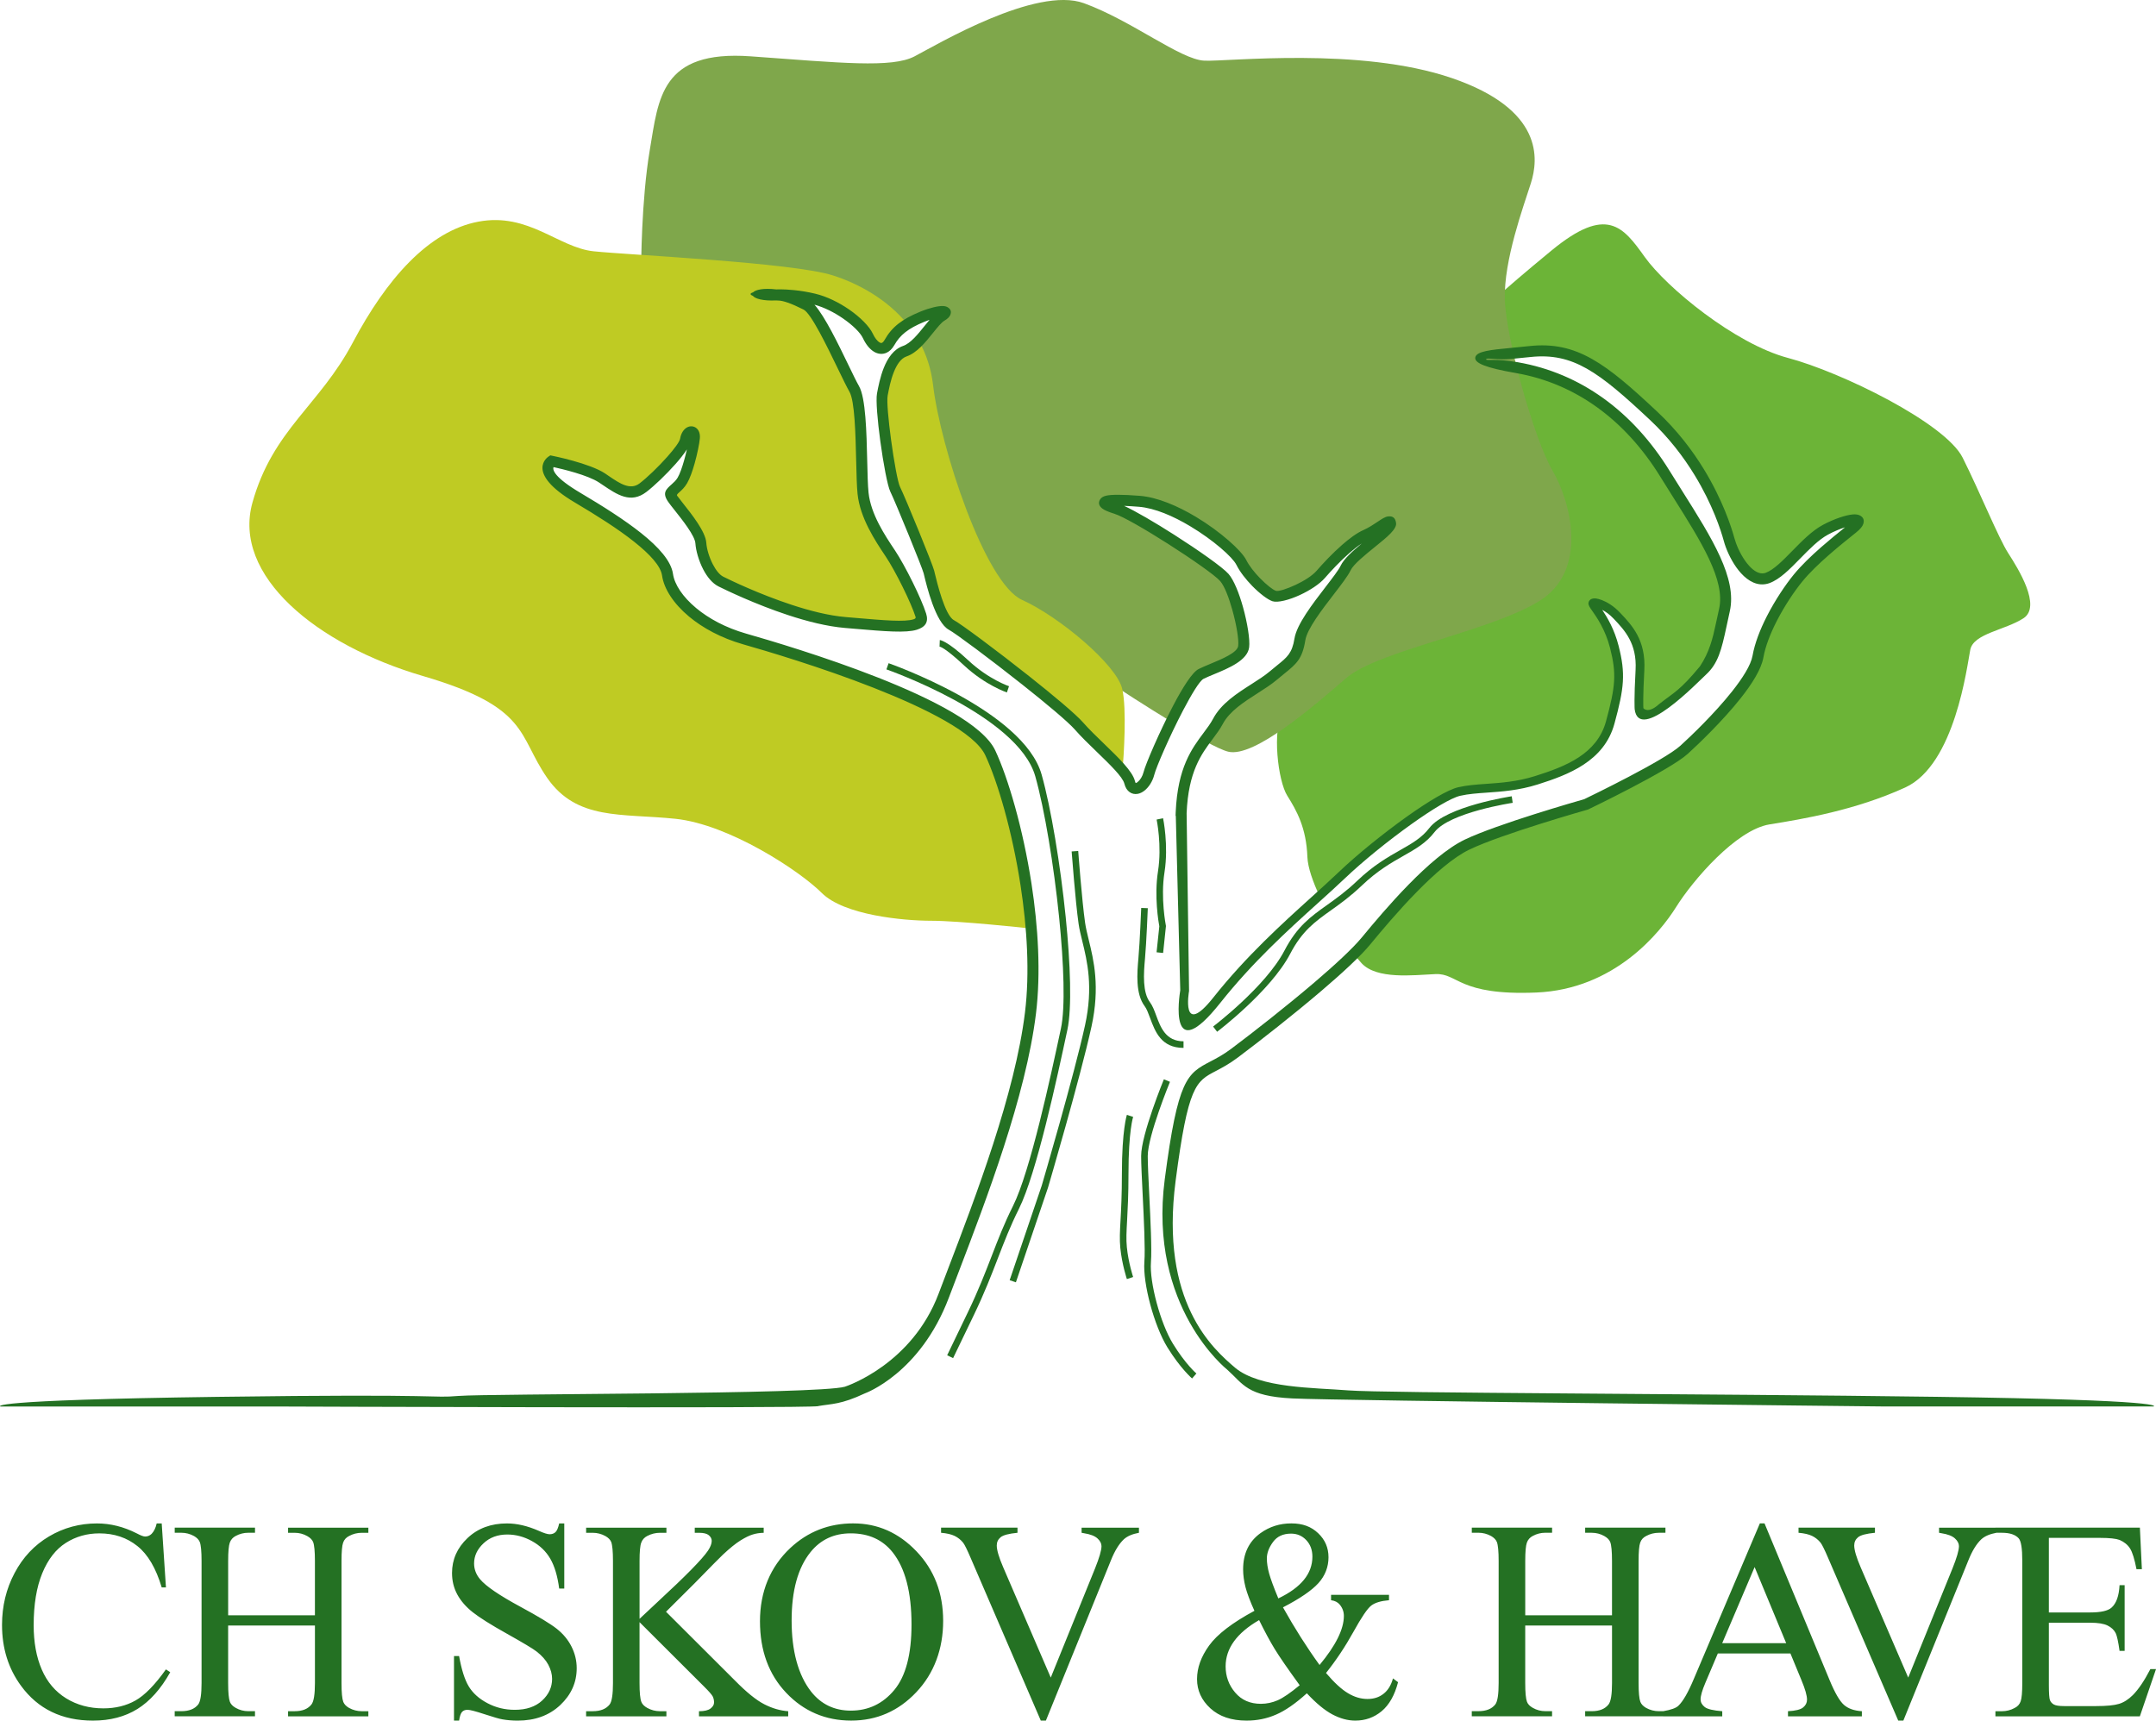
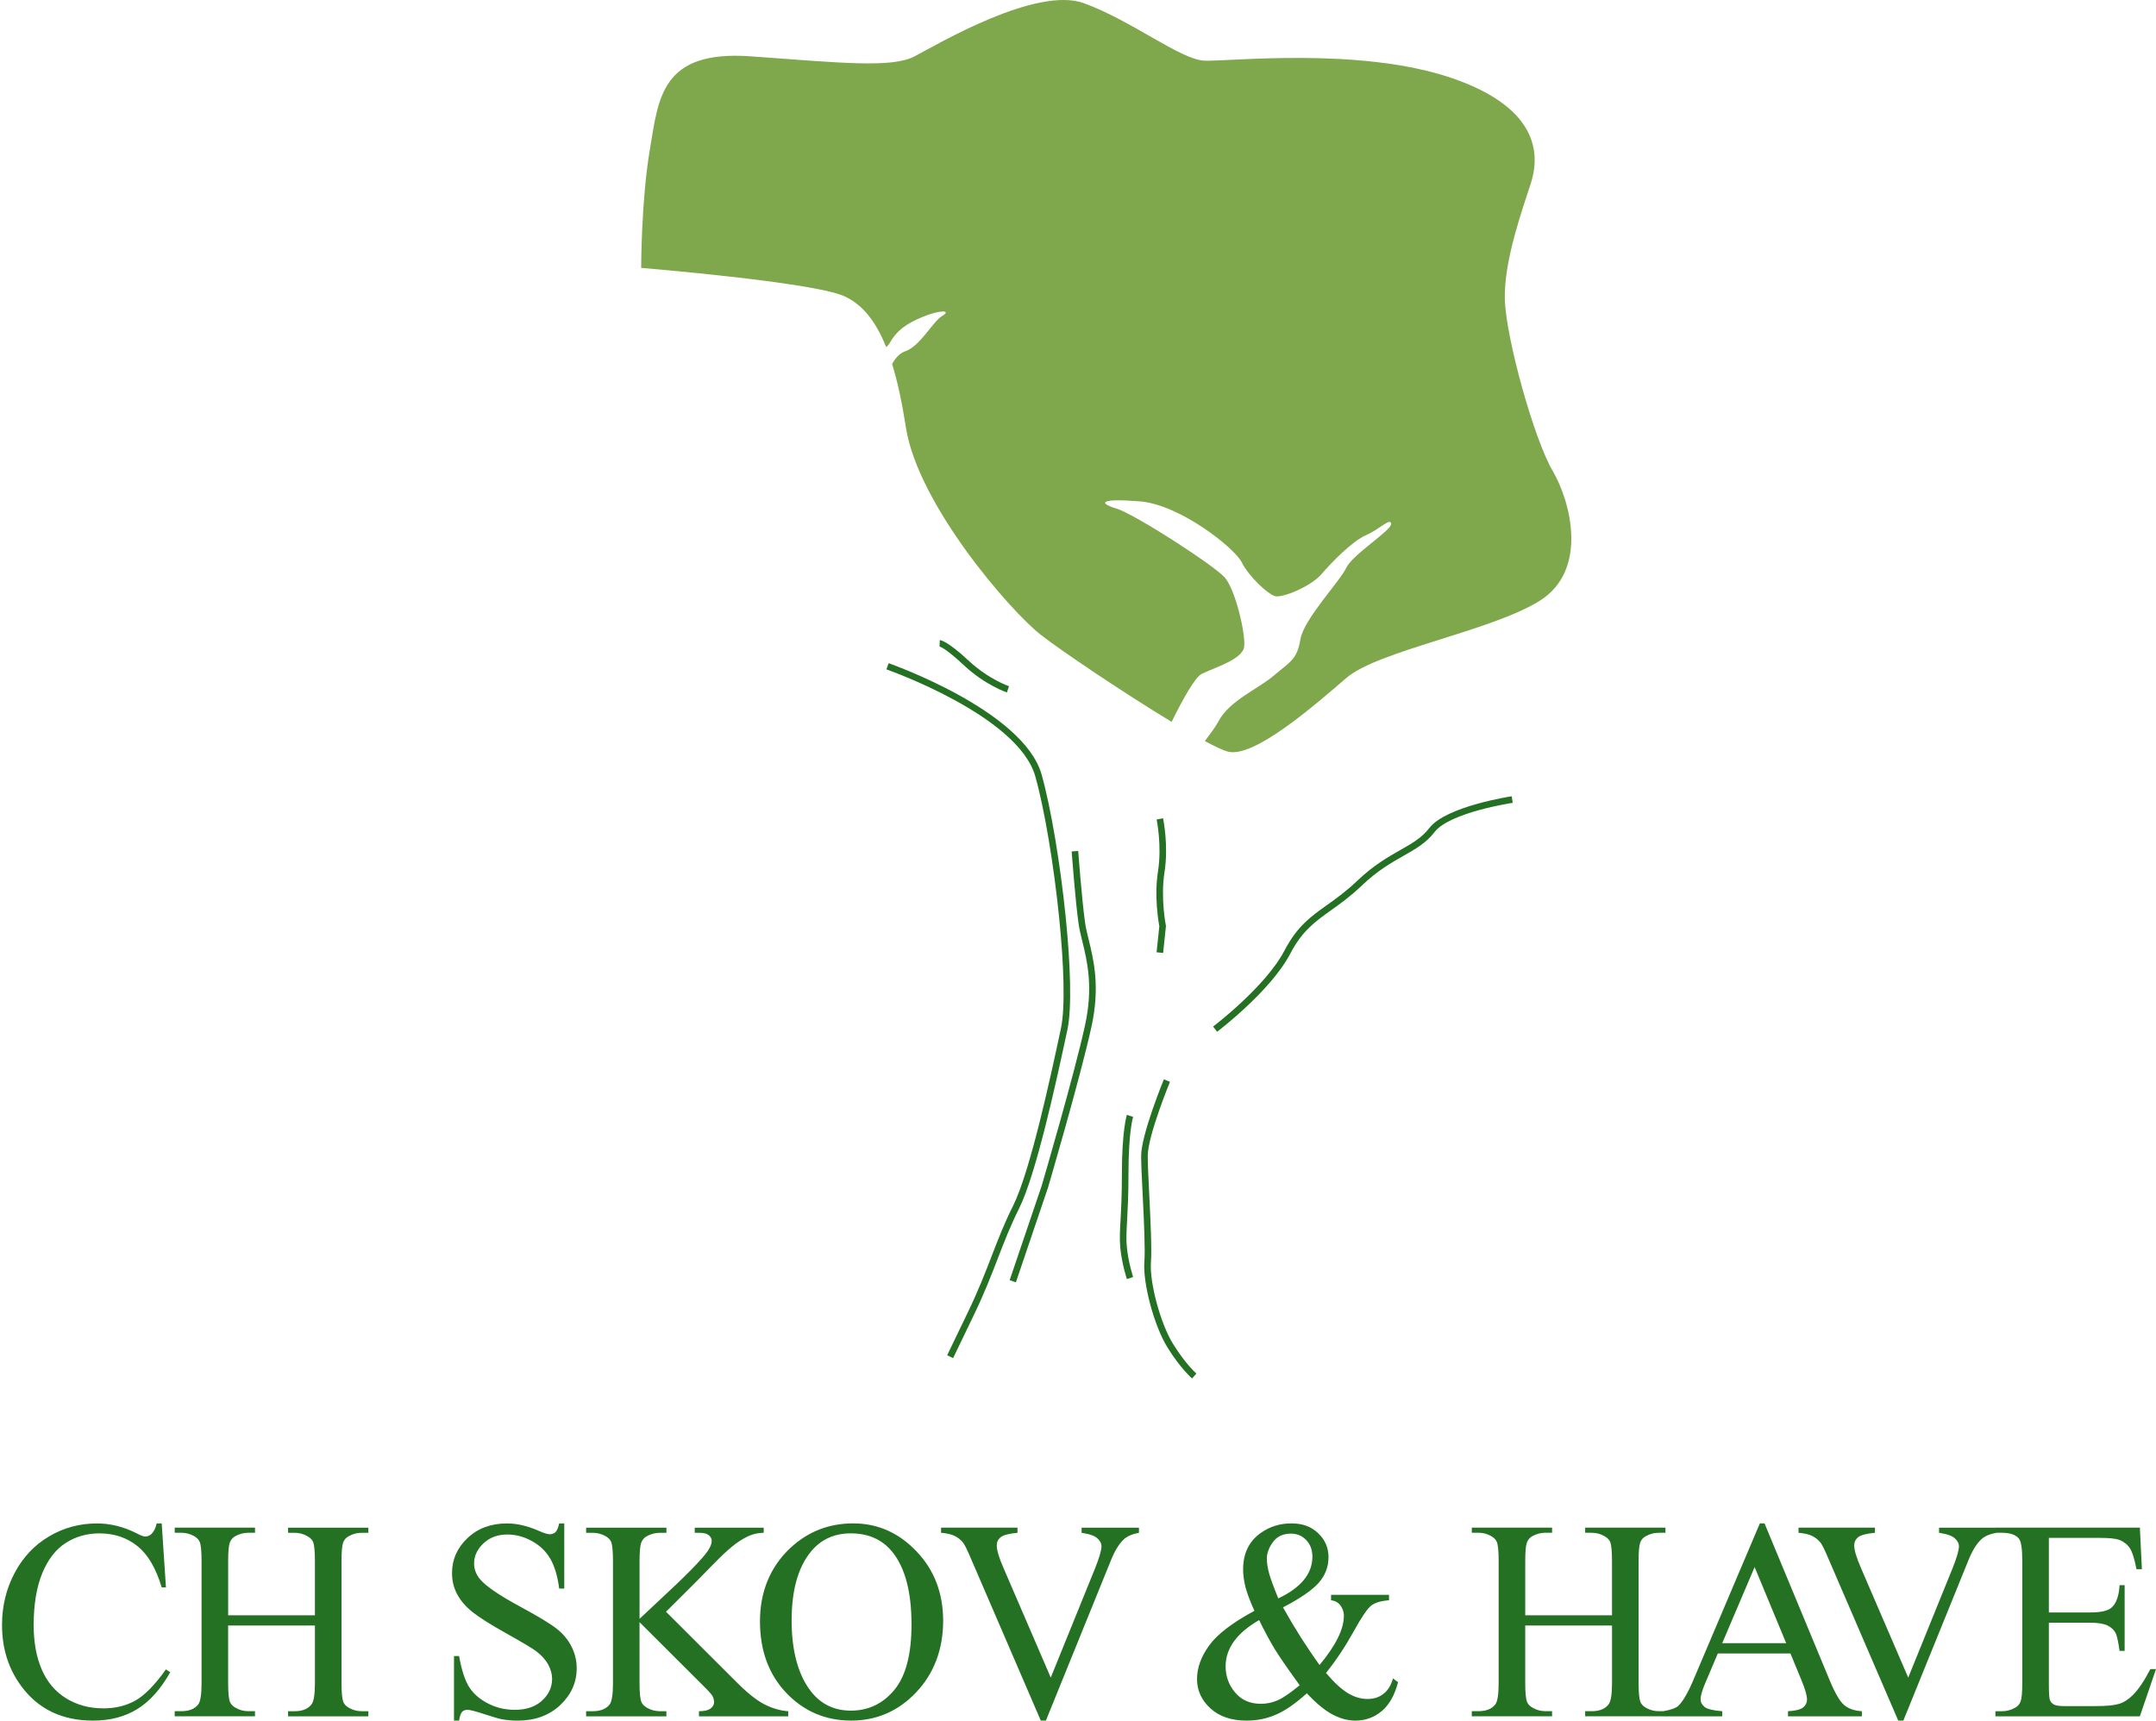
<svg xmlns="http://www.w3.org/2000/svg" id="Layer_2" viewBox="0 0 1195 953.86">
  <defs>
    <style>.cls-1{fill:#6cb437;}.cls-1,.cls-2,.cls-3,.cls-4{fill-rule:evenodd;}.cls-2{fill:#bfcb23;}.cls-5,.cls-3{fill:#247123;}.cls-4{fill:#7fa74b;}</style>
  </defs>
  <g id="Layer_1-2">
    <g>
      <path class="cls-5" d="M1135.62,852.58v41.33h22.88c5.93,0,9.87-.89,11.86-2.68,2.66-2.37,4.13-6.52,4.44-12.46h2.82v36.44h-2.82c-.71-5.1-1.44-8.39-2.14-9.83-.91-1.79-2.43-3.21-4.52-4.23-2.09-1.03-5.3-1.55-9.64-1.55h-22.88v34.5c0,4.63,.21,7.44,.6,8.44,.42,1,1.12,1.81,2.14,2.39,1.02,.6,2.98,.89,5.82,.89h17.58c5.85,0,10.11-.42,12.77-1.24,2.64-.81,5.2-2.45,7.63-4.86,3.16-3.18,6.4-7.99,9.72-14.41h3.13l-8.96,26.19h-80.05v-2.84h3.68c2.45,0,4.78-.6,6.97-1.79,1.65-.81,2.77-2.05,3.34-3.71,.6-1.66,.89-5.02,.89-10.12v-67.99c0-6.63-.65-10.7-1.98-12.23-1.85-2.05-4.91-3.08-9.22-3.08h-3.68v-2.84h80.07l1.1,23.03h-2.98c-1.07-5.55-2.25-9.36-3.55-11.44-1.31-2.08-3.24-3.65-5.77-4.76-2.04-.76-5.64-1.16-10.79-1.16h-28.47Zm-29.08-5.68v2.84c-3.66,.68-6.45,1.87-8.33,3.58-2.69,2.52-5.09,6.42-7.18,11.65l-36.07,88.9h-2.82l-38.83-90.08c-1.98-4.65-3.4-7.49-4.2-8.52-1.28-1.6-2.85-2.87-4.73-3.79-1.85-.89-4.36-1.47-7.52-1.74v-2.84h42.36v2.84c-4.81,.47-7.91,1.29-9.35,2.47-1.41,1.18-2.14,2.68-2.14,4.55,0,2.55,1.18,6.57,3.53,12.02l26.4,61.24,24.52-60.47c2.4-5.97,3.6-10.1,3.6-12.41,0-1.47-.76-2.92-2.22-4.26-1.49-1.37-4-2.34-7.5-2.89-.26-.05-.71-.13-1.31-.24v-2.84h31.78Zm-116.51,64.05l-17.5-42.2-17.97,42.2h35.47Zm2.35,5.68h-40.24l-6.95,16.38c-1.72,4.05-2.61,7.1-2.61,9.1,0,1.58,.76,3,2.27,4.21,1.49,1.18,4.75,1.97,9.74,2.34v2.84h-32.75v-2.84c4.34-.76,7.13-1.76,8.41-3,2.61-2.47,5.48-7.49,8.64-15.04l36.54-86.08h2.59l36.12,87c2.9,6.99,5.54,11.52,7.91,13.62,2.38,2.08,5.67,3.23,9.92,3.5v2.84h-40.95v-2.84c4.13-.21,6.92-.89,8.38-2.08,1.46-1.18,2.17-2.63,2.17-4.34,0-2.26-1.02-5.84-3.06-10.73l-6.14-14.88Zm-147.01-21.14h48.11v-30.13c0-5.31-.34-8.81-.99-10.49-.52-1.26-1.59-2.37-3.24-3.29-2.19-1.24-4.52-1.84-6.97-1.84h-3.68v-2.84h44.5v2.84h-3.68c-2.45,0-4.78,.58-6.97,1.76-1.65,.82-2.77,2.05-3.34,3.71-.6,1.66-.89,5.05-.89,10.15v67.68c0,5.28,.34,8.78,.99,10.46,.52,1.29,1.57,2.39,3.16,3.31,2.25,1.24,4.6,1.84,7.05,1.84h3.68v2.84h-44.5v-2.84h3.68c4.26,0,7.34-1.26,9.3-3.76,1.28-1.66,1.91-5.6,1.91-11.86v-31.87h-48.11v31.87c0,5.28,.34,8.78,.99,10.46,.5,1.29,1.57,2.39,3.21,3.31,2.19,1.24,4.49,1.84,6.95,1.84h3.73v2.84h-44.5v-2.84h3.68c4.31,0,7.42-1.26,9.38-3.76,1.23-1.66,1.83-5.6,1.83-11.86v-67.68c0-5.31-.34-8.81-.99-10.49-.52-1.26-1.57-2.37-3.16-3.29-2.25-1.24-4.6-1.84-7.05-1.84h-3.68v-2.84h44.5v2.84h-3.73c-2.46,0-4.75,.58-6.95,1.76-1.59,.82-2.69,2.05-3.29,3.71-.6,1.66-.91,5.05-.91,10.15v30.13Zm-125,38.76c-6.71-9.23-11.36-15.99-13.95-20.25-2.59-4.26-5.43-9.54-8.54-15.85-6.16,3.55-10.79,7.47-13.89,11.73-3.11,4.29-4.67,8.91-4.67,13.91,0,5.5,1.75,10.36,5.28,14.51,3.53,4.18,8.28,6.26,14.26,6.26,3.21,0,6.32-.66,9.3-1.95,3-1.31,7.08-4.1,12.22-8.36Zm-11.83-48.12c6.32-3.02,11.05-6.47,14.18-10.31,3.13-3.84,4.7-8.12,4.7-12.83,0-3.71-1.12-6.76-3.4-9.18-2.25-2.39-5.07-3.6-8.41-3.6-4.44,0-7.78,1.55-10.03,4.65-2.27,3.1-3.4,6.13-3.4,9.12,0,2.5,.42,5.31,1.28,8.41,.86,3.1,2.56,7.68,5.07,13.73Zm29.22-2h32.12v3c-4.44,.37-7.7,1.34-9.82,2.95-2.12,1.6-5.43,6.49-9.92,14.62-4.49,8.12-9.56,15.72-15.17,22.77,4.54,5.34,8.59,9.07,12.17,11.2,3.55,2.13,7.16,3.21,10.79,3.21s6.5-.97,8.93-2.89c2.45-1.92,4.2-4.76,5.22-8.52l2.82,2.1c-1.88,7.23-4.91,12.59-9.11,16.09-4.18,3.47-9.04,5.21-14.6,5.21-4.18,0-8.41-1.16-12.72-3.44-4.31-2.31-9.01-6.21-14.13-11.7-6.32,5.71-12.01,9.65-17.11,11.83-5.07,2.21-10.5,3.31-16.27,3.31-8.41,0-15.1-2.26-20.06-6.78-4.94-4.52-7.42-9.94-7.42-16.22s2.22-12.41,6.69-18.62c4.47-6.21,12.82-12.62,25.12-19.25-2.43-5.34-4.07-9.73-4.96-13.15-.86-3.42-1.31-6.68-1.31-9.81,0-8.78,3.21-15.49,9.64-20.11,5.01-3.6,10.71-5.39,17.08-5.39s11.05,1.81,14.86,5.42c3.84,3.63,5.75,8.07,5.75,13.36s-1.85,10.2-5.56,14.3c-3.71,4.1-10.26,8.6-19.67,13.46,6.48,11.6,13.24,22.24,20.27,31.95,8.98-10.78,13.48-19.85,13.48-27.19,0-2.34-.76-4.42-2.27-6.26-1.12-1.37-2.74-2.18-4.83-2.45v-3Zm-106.48-37.23v2.84c-3.66,.68-6.45,1.87-8.33,3.58-2.69,2.52-5.09,6.42-7.18,11.65l-36.07,88.9h-2.82l-38.83-90.08c-1.98-4.65-3.4-7.49-4.2-8.52-1.28-1.6-2.85-2.87-4.73-3.79-1.85-.89-4.36-1.47-7.52-1.74v-2.84h42.36v2.84c-4.81,.47-7.91,1.29-9.35,2.47-1.41,1.18-2.14,2.68-2.14,4.55,0,2.55,1.18,6.57,3.53,12.02l26.4,61.24,24.52-60.47c2.4-5.97,3.6-10.1,3.6-12.41,0-1.47-.76-2.92-2.22-4.26-1.49-1.37-4-2.34-7.5-2.89-.26-.05-.71-.13-1.31-.24v-2.84h31.78Zm-159.76,3.16c-9.25,0-16.69,3.47-22.28,10.41-6.97,8.65-10.47,21.3-10.47,37.97s3.6,30.21,10.84,39.41c5.56,6.99,12.88,10.49,21.99,10.49,9.74,0,17.76-3.84,24.11-11.49,6.35-7.68,9.51-19.75,9.51-36.26,0-17.91-3.5-31.26-10.47-40.04-5.59-6.99-13.32-10.49-23.22-10.49Zm1.46-5.52c13.45,0,25.12,5.15,34.97,15.46,9.87,10.31,14.81,23.16,14.81,38.6s-4.96,29.05-14.91,39.54c-9.92,10.49-21.96,15.72-36.09,15.72s-26.25-5.13-35.96-15.36c-9.72-10.23-14.57-23.45-14.57-39.7s5.61-30.13,16.82-40.62c9.74-9.1,21.39-13.65,34.94-13.65Zm-103.85,48.96l38.34,38.26c6.29,6.39,11.65,10.73,16.09,13.02,4.44,2.29,8.88,3.58,13.32,3.89v2.84h-49.46v-2.84c2.98,0,5.09-.5,6.4-1.5,1.31-1,1.96-2.13,1.96-3.37s-.26-2.34-.73-3.31c-.5-.97-2.09-2.81-4.78-5.47l-35.8-35.73v33.76c0,5.28,.34,8.78,1.02,10.46,.5,1.29,1.59,2.39,3.24,3.31,2.22,1.24,4.57,1.84,7.05,1.84h3.58v2.84h-44.5v-2.84h3.68c4.31,0,7.42-1.26,9.38-3.76,1.23-1.66,1.83-5.6,1.83-11.86v-67.68c0-5.28-.34-8.81-.99-10.54-.52-1.24-1.57-2.31-3.16-3.23-2.25-1.24-4.6-1.84-7.05-1.84h-3.68v-2.84h44.5v2.84h-3.58c-2.43,0-4.78,.58-7.05,1.76-1.59,.82-2.72,2.05-3.32,3.71-.63,1.63-.94,5.02-.94,10.15v32.08c1.02-1,4.52-4.26,10.47-9.81,15.15-13.99,24.31-23.32,27.47-28,1.38-2.08,2.06-3.87,2.06-5.42,0-1.18-.55-2.21-1.62-3.13-1.07-.89-2.87-1.34-5.43-1.34h-2.35v-2.84h38.21v2.84c-2.25,.05-4.28,.37-6.11,.95-1.85,.55-4.1,1.66-6.74,3.29-2.66,1.66-5.93,4.29-9.79,7.91-1.12,1.03-6.32,6.28-15.59,15.78l-15.9,15.83Zm-56.37-48.96v36.13h-2.82c-.91-6.94-2.56-12.46-4.94-16.56-2.38-4.1-5.77-7.36-10.19-9.78-4.39-2.42-8.93-3.63-13.63-3.63-5.33,0-9.72,1.63-13.19,4.89-3.47,3.26-5.22,6.99-5.22,11.15,0,3.18,1.1,6.1,3.29,8.73,3.19,3.84,10.71,8.99,22.62,15.41,9.72,5.26,16.35,9.28,19.9,12.07,3.55,2.81,6.29,6.1,8.2,9.91,1.91,3.81,2.87,7.78,2.87,11.96,0,7.91-3.06,14.72-9.14,20.46-6.11,5.73-13.97,8.6-23.56,8.6-3.03,0-5.85-.24-8.51-.71-1.59-.26-4.86-1.21-9.85-2.84-4.96-1.63-8.12-2.45-9.45-2.45s-2.3,.39-3.03,1.16c-.73,.79-1.28,2.39-1.65,4.84h-2.82v-35.81h2.82c1.33,7.49,3.11,13.12,5.35,16.83,2.25,3.73,5.69,6.84,10.32,9.28,4.62,2.47,9.69,3.71,15.2,3.71,6.37,0,11.44-1.71,15.12-5.1,3.71-3.42,5.56-7.44,5.56-12.07,0-2.58-.71-5.18-2.09-7.81-1.41-2.63-3.58-5.07-6.53-7.36-1.98-1.55-7.44-4.81-16.35-9.81-8.91-4.97-15.25-8.97-19.01-11.94-3.76-2.97-6.63-6.28-8.57-9.86-1.96-3.6-2.92-7.57-2.92-11.88,0-7.49,2.87-13.96,8.59-19.38,5.72-5.42,13.03-8.12,21.86-8.12,5.54,0,11.39,1.37,17.58,4.08,2.87,1.29,4.88,1.92,6.06,1.92,1.33,0,2.43-.39,3.26-1.18,.84-.82,1.51-2.39,2.04-4.81h2.82Zm-186.32,50.96h48.11v-30.13c0-5.31-.34-8.81-.99-10.49-.52-1.26-1.59-2.37-3.24-3.29-2.19-1.24-4.52-1.84-6.97-1.84h-3.68v-2.84h44.5v2.84h-3.68c-2.45,0-4.78,.58-6.97,1.76-1.65,.82-2.77,2.05-3.34,3.71-.6,1.66-.89,5.05-.89,10.15v67.68c0,5.28,.34,8.78,.99,10.46,.52,1.29,1.57,2.39,3.16,3.31,2.25,1.24,4.6,1.84,7.05,1.84h3.68v2.84h-44.5v-2.84h3.68c4.26,0,7.34-1.26,9.3-3.76,1.28-1.66,1.91-5.6,1.91-11.86v-31.87h-48.11v31.87c0,5.28,.34,8.78,.99,10.46,.5,1.29,1.57,2.39,3.21,3.31,2.19,1.24,4.49,1.84,6.95,1.84h3.73v2.84h-44.5v-2.84h3.68c4.31,0,7.42-1.26,9.38-3.76,1.23-1.66,1.83-5.6,1.83-11.86v-67.68c0-5.31-.34-8.81-.99-10.49-.52-1.26-1.57-2.37-3.16-3.29-2.25-1.24-4.6-1.84-7.05-1.84h-3.68v-2.84h44.5v2.84h-3.73c-2.46,0-4.75,.58-6.95,1.76-1.59,.82-2.69,2.05-3.29,3.71-.6,1.66-.91,5.05-.91,10.15v30.13Zm-36.81-50.96l2.35,35.5h-2.35c-3.16-10.62-7.65-18.3-13.5-22.95-5.85-4.68-12.85-7.02-21.05-7.02-6.84,0-13.06,1.76-18.59,5.28-5.54,3.52-9.9,9.12-13.08,16.85-3.16,7.7-4.75,17.3-4.75,28.76,0,9.47,1.49,17.67,4.49,24.61,3,6.94,7.52,12.25,13.53,15.96,6.03,3.71,12.9,5.55,20.61,5.55,6.71,0,12.64-1.45,17.76-4.34,5.15-2.89,10.79-8.65,16.92-17.27l2.38,1.58c-5.2,9.28-11.26,16.06-18.18,20.38-6.92,4.29-15.15,6.44-24.65,6.44-17.16,0-30.45-6.42-39.85-19.27-7.03-9.57-10.55-20.82-10.55-33.76,0-10.44,2.32-20.04,6.95-28.76,4.62-8.76,10.99-15.51,19.09-20.32,8.12-4.81,16.98-7.2,26.59-7.2,7.47,0,14.83,1.84,22.12,5.55,2.12,1.13,3.66,1.71,4.57,1.71,1.36,0,2.56-.5,3.58-1.47,1.33-1.39,2.27-3.31,2.82-5.78h2.82Z" />
-       <path class="cls-1" d="M823.25,170.76s6.01-6.62,36.68-31.87c30.67-25.26,39.69-13.23,51.72,3.61,12.03,16.84,49.91,48.11,79.38,55.93,29.47,7.82,87.2,36.08,96.82,55.33,9.62,19.24,19.85,44.5,25.26,52.92,5.41,8.42,18.64,29.47,8.42,36.08-10.22,6.62-27.66,8.42-29.47,17.44-1.8,9.02-8.42,63.75-36.08,76.38-27.66,12.63-56.53,17.44-75.17,20.45-18.64,3.01-42.7,31.27-51.72,45.7-9.02,14.43-34.28,45.7-77.58,47.51-43.3,1.8-43.3-10.82-55.93-10.22-12.63,.6-32.47,3.01-40.89-6.01-1.34-1.43-3-3.49-4.84-6,2.39-2.41,4.44-4.62,6.05-6.57,3.12-3.79,7.03-8.48,11.44-13.53,4.39-5.03,9.26-10.4,14.34-15.59,5.14-5.25,10.47-10.3,15.71-14.59,5.18-4.25,10.28-7.77,15.01-10.02,9-4.29,24.58-9.6,38.34-13.96,13.82-4.39,25.77-7.8,27.51-8.3l.14-.04,.16-.08c2.36-1.14,20.49-9.91,35.38-18.2,8.01-4.45,15.09-8.78,18.36-11.75,3.55-3.23,9.57-8.93,15.93-15.61,4.37-4.59,8.89-9.63,12.86-14.64,3.17-4,5.99-7.95,8.08-11.59,1.9-3.32,3.22-6.41,3.7-9.1,.57-3.22,1.52-6.59,2.75-9.98,1.36-3.77,3.08-7.6,4.99-11.33,2.16-4.23,4.55-8.31,6.95-12.03,2.7-4.17,5.41-7.9,7.82-10.84,2-2.45,4.35-4.97,6.89-7.48,2.6-2.57,5.33-5.08,8.05-7.46,2.16-1.9,4.46-3.83,6.74-5.72,2.33-1.93,4.46-3.65,6.4-5.2l7.59-6.09-9.28,2.93c-1.5,.47-3.14,1.08-4.85,1.81-1.6,.69-3.26,1.48-4.89,2.36-2.74,1.47-5.45,3.59-8.12,5.99-2.58,2.33-5.17,4.97-7.7,7.55h0s0,.01,0,.01c-5.64,5.76-11.04,11.28-16.37,13.22-.09,.03-.22,.08-.38,.13-.21,.07-.36,.11-.44,.13-2.22,.61-4.36,.41-6.37-.38-2.37-.93-4.6-2.66-6.61-4.87-1.67-1.83-3.18-3.99-4.51-6.26-1.49-2.56-2.72-5.25-3.64-7.77-.21-.57-.39-1.1-.54-1.58-.17-.53-.32-1.05-.47-1.58-.99-3.62-3.07-10.29-6.74-18.56-2.44-5.51-5.6-11.75-9.61-18.34-3.29-5.39-7.15-10.98-11.64-16.54-3.96-4.9-8.44-9.79-13.5-14.54-7.09-6.64-13.33-12.34-19.06-17.08-5.78-4.78-11.1-8.63-16.3-11.57-5.11-2.88-10.11-4.86-15.37-5.96-5.26-1.1-10.76-1.32-16.84-.67-1.82,.19-3.56,.37-5.23,.54-2.02,.2-3.67,.36-5.24,.51-4.2,.4-7.75,.14-10.18-.04-3.27-.24-5.18-.38-5.56,1.79-.25,1.43,.37,2.14,1.88,2.41,.51,.09,1.26,.08,2.35,.08,2.59-.02,7.39-.05,14.83,1.24,8.56,1.49,16.66,3.89,24.29,7.09,7.9,3.32,15.3,7.5,22.17,12.43,7.12,5.1,13.67,10.98,19.64,17.5,6.18,6.76,11.76,14.23,16.72,22.26,1.23,1.99,2.41,3.88,3.57,5.73,1.22,1.95,2.46,3.92,3.69,5.87,8.11,12.87,15.65,24.84,20.63,35.82,4.87,10.74,7.28,20.5,5.3,29.18-.36,1.6-.66,2.96-.93,4.18-.22,1.01-.56,2.64-.9,4.24-1.38,6.48-2.54,11.56-4.15,15.69-1.55,4-3.55,7.17-6.63,10h0c-.42,.39-1.13,1.09-2.05,1.98-6.14,5.97-21.99,21.4-30.39,22.43-2.16,.27-3.7-.83-4.11-4.12v-.05c0-.08-.36-5.46,.52-21.42,.86-15.4-6.4-23.09-12.32-29.35l-.04-.04h0s-.37-.39-.37-.39c-1.05-1.11-2.13-2.08-3.19-2.89-1.22-.94-2.41-1.69-3.52-2.27l-6.41-3.38,4.04,6.01c1.37,2.04,3.02,4.69,4.6,7.92,1.57,3.22,3.09,7.05,4.22,11.49,.95,3.76,1.62,7.04,2,10.17,.38,3.11,.47,6.06,.29,9.16-.19,3.09-.66,6.31-1.41,9.98-.77,3.73-1.82,7.91-3.17,12.84-1.35,4.97-3.55,9.14-6.35,12.7-2.82,3.57-6.24,6.52-10.03,9.01-3.75,2.46-7.85,4.48-12.07,6.21-4.2,1.73-8.6,3.19-12.89,4.55-5.1,1.61-9.93,2.58-14.51,3.21-4.6,.64-9,.95-13.16,1.24-2.71,.19-5.31,.37-7.84,.64-2.54,.27-4.97,.62-7.27,1.16-2.65,.61-6.47,2.42-11.02,5.06-4.84,2.81-10.57,6.59-16.59,10.88-6.53,4.65-13.39,9.9-19.84,15.15-6.38,5.19-12.36,10.39-17.24,15.04-3.76,3.58-7.87,7.33-12.23,11.27-3.97-8.4-6.84-16.51-7.06-22.35-.6-16.24-5.95-25.69-11.15-33.98-5.2-8.29-8.49-36.53-2.47-46.76,6.01-10.22,112.24-223.56,112.24-223.56" />
      <path class="cls-4" d="M355.38,148.5s0-37.29,4.81-65.55c4.81-28.26,6.01-55.33,55.93-51.72,49.91,3.61,78.18,6.62,90.81,0,12.63-6.62,67.35-39.09,93.82-29.47,26.46,9.62,53.52,31.27,66.75,31.87,13.23,.6,86-7.82,137.11,9.62,51.12,17.44,48.11,45.1,43.9,58.33-4.21,13.23-15.03,42.7-14.43,64.35,.6,21.65,16.24,77.58,26.46,95.02,10.22,17.44,19.85,55.33-7.22,72.17-27.06,16.84-89.61,27.66-107.05,42.7-17.44,15.03-51.12,44.5-65.55,40.89-2.62-.65-7.15-2.77-12.92-5.88,2.84-3.9,5.58-7.22,7.56-10.95,6.14-11.57,21.81-17.8,30.71-25.37,8.9-7.57,12.91-8.9,14.69-20.03,1.78-11.13,21.81-32.04,25.37-39.61,3.56-7.57,25.37-20.92,24.92-24.48-.44-3.56-5.79,2.67-13.8,6.23-8.01,3.56-19.14,15.13-24.92,21.81-5.79,6.68-21.81,13.35-25.81,12.02-4.01-1.34-14.24-10.68-18.25-18.69-4.01-8.01-34.27-32.04-56.52-33.82-22.25-1.78-23.14,.89-12.91,4.01s54.3,31.6,60.08,38.27c5.79,6.68,11.57,31.15,10.68,38.28-.89,7.12-16.47,11.57-23.59,15.13-3.59,1.8-10.46,14-16.62,26.57-26.87-16.28-61.72-39.79-72.71-48.43-16.84-13.23-67.96-72.17-74.57-114.86-2.13-13.76-4.64-25.4-7.64-35.11,1.79-3.3,4.15-5.99,7.32-7.08,8.38-2.89,15.13-16.47,20.47-19.58,5.34-3.12-.89-3.56-10.68,.45-9.79,4.01-14.69,8.01-18.25,14.24-.67,1.17-1.4,2.01-2.17,2.56-5.9-14.77-13.46-23.82-23.33-28.24-17.44-7.82-112.46-15.64-112.46-15.64" />
-       <path class="cls-2" d="M509.45,189.25c3.88,6.97,6.62,14.95,7.7,24.06,4.11,34.96,28.79,110.01,49.35,119.26,20.56,9.25,52.43,35.98,55.52,49.35,2.6,11.25,.82,37.09,.19,44.97-6.04-7.2-16.98-16.48-23.84-24.32-9.35-10.68-64.09-52.52-70.76-56.08-6.68-3.56-11.57-25.81-12.46-29.37-.89-3.56-16.02-40.5-18.69-45.84-2.67-5.34-8.46-45.4-7.12-52.52,1.34-7.12,4.08-21.14,12.46-24.03,2.72-.94,5.27-3,7.66-5.47m60.13,325.3s-38.04-4.11-53.46-4.11-48.32-3.08-60.66-15.42c-12.34-12.34-51.41-38.04-81.22-41.12-29.82-3.08-54.49,1.03-70.94-22.62-16.45-23.65-9.67-39.18-68.8-56.49-59.13-17.31-105.87-55.74-94.59-96.15,11.29-40.4,37.1-53.78,55.61-88.73,18.51-34.96,41.98-61.92,69.74-67.06,27.76-5.14,44.21,14.39,63.74,16.45,19.53,2.06,110.01,6.17,132.63,13.37,13.86,4.41,30.04,13.07,41.44,27.16-4.49,2.8-7.39,5.93-9.73,10.01-3.56,6.23-8.9,3.12-12.02-3.56-3.12-6.68-16.91-17.36-29.82-20.47-12.91-3.12-23.59-2.23-20.03-2.23s8.46,1.78,15.58,5.34c7.12,3.56,21.81,38.28,26.7,46.73,4.9,8.46,3.56,44.95,4.9,57.86,1.34,12.91,9.79,25.37,15.13,33.38,5.34,8.01,14.24,25.81,16.91,34.27,2.67,8.46-15.13,6.23-41.84,4.01-26.7-2.23-62.75-19.58-68.98-22.7-6.23-3.12-10.68-14.69-11.13-21.36-.45-6.68-12.46-20.03-15.58-24.48-3.12-4.45,2.23-4.9,5.34-10.24,3.12-5.34,6.23-18.69,6.68-23.59s-4.01-4.45-4.9,.89c-.89,5.34-16.02,20.92-23.59,26.7-7.57,5.79-14.69,0-22.7-5.34-8.01-5.34-28.04-9.35-28.04-9.35,0,0-9.57,6.01,14.46,20.25,24.03,14.24,48.07,30.26,49.85,42.73,1.78,12.46,17.8,28.48,42.73,35.6,24.92,7.12,123.73,36.49,136.19,63.2,8.58,18.39,18.85,55.77,22.38,93.84l-1.99,3.24Z" />
      <path class="cls-5" d="M838.44,445.07c-.1,.02-34.88,5.24-43.33,16.22-4.63,6.02-10.37,9.28-17.19,13.15-6.67,3.79-14.41,8.18-23.05,16.43-6.44,6.15-12.12,10.2-17.27,13.87-8.7,6.21-15.84,11.3-22.43,23.92-10.87,20.84-40.48,43.27-40.56,43.33l-2.22-2.9c.08-.06,29.06-22.02,39.55-42.12,7-13.41,14.45-18.73,23.54-25.21,5.04-3.6,10.61-7.56,16.87-13.54,8.96-8.55,16.91-13.07,23.77-16.96,6.47-3.67,11.91-6.76,16.1-12.21,9.35-12.16,45.57-17.59,45.68-17.61l.54,3.62Z" />
      <path class="cls-5" d="M492.52,367.66c.21,.08,74.77,26.12,84.82,61.76,5.19,18.41,10.38,49.75,13.34,78.92,2.65,26.16,3.5,50.64,.93,62.59l-.18,.83c-5.43,25.35-16.89,78.82-26.68,98.41-4.81,9.63-8.13,18.22-11.65,27.35-3.6,9.33-7.41,19.22-13.26,31.37l-11.57,24.03-3.29-1.59,11.57-24.03c5.8-12.05,9.58-21.85,13.15-31.1,3.54-9.19,6.88-17.85,11.79-27.67,9.57-19.14,20.97-72.32,26.37-97.54l.18-.83c2.48-11.58,1.62-35.65-.99-61.48-2.93-28.96-8.08-60.05-13.22-78.29-9.53-33.79-82.31-59.22-82.52-59.3l1.22-3.45Z" />
      <path class="cls-5" d="M597.62,471.75c0,.08,2.04,27.4,3.81,39.8,.41,2.89,1.17,5.98,2,9.39,2.78,11.36,6.38,26.08,1.54,48.22-6.24,28.51-24.02,88.97-24.07,89.14l-.02,.07-17.8,52.52-3.46-1.17,17.8-52.51c.63-2.15,17.86-60.85,23.98-88.82,4.67-21.34,1.18-35.59-1.51-46.59-.86-3.52-1.65-6.72-2.07-9.73-1.79-12.53-3.83-39.97-3.84-40.05l3.65-.26Z" />
      <path class="cls-5" d="M628.06,619.18s-2.58,7.73-2.58,31.48c0,11.83-.44,19.87-.77,26.02-.34,6.16-.57,10.39-.13,14.75,.87,8.68,3.47,16.5,3.48,16.52l-3.47,1.14s-2.73-8.18-3.64-17.31c-.46-4.65-.23-8.97,.12-15.29,.33-6.03,.76-13.92,.76-25.83,0-24.31,2.76-32.58,2.76-32.61l3.47,1.13Z" />
      <path class="cls-5" d="M648.48,599.73c-.04,.09-12.32,29.92-12.32,41.14,0,4.51,.39,12.45,.82,21.2,.7,14.18,1.5,30.48,.95,37.68-.43,5.58,.88,14.04,3.17,22.54,2.29,8.52,5.56,17.02,9.03,22.66,6.98,11.34,12.97,16.48,12.99,16.49l-2.39,2.76s-6.45-5.53-13.72-17.33c-3.65-5.93-7.06-14.79-9.44-23.63-2.38-8.86-3.74-17.76-3.28-23.75,.54-7.03-.26-23.18-.95-37.24-.44-8.9-.84-16.98-.84-21.37,0-11.92,12.57-42.44,12.6-42.53l3.37,1.39Z" />
-       <path class="cls-3" d="M453.52,779.55c-7.49,1.31-302.88,.18-302.88,.18H.21s-10.68-3.56,120.17-5.34c130.85-1.78,117.21,.82,133.81-.51,16.6-1.33,198.88-.77,214.09-5.11,1.56-.52,37.24-12.63,51.94-51.53,2.01-5.32,3.54-9.33,5.15-13.53,15.54-40.65,37.2-97.33,42.74-142.42,2.7-21.97,1.16-47.04-2.46-70.51-4.63-30.03-12.63-57.29-19.51-72.04-5.83-12.49-33-26.06-61.78-37.39-29.23-11.51-60.07-20.61-72.49-24.16-12.21-3.49-22.39-9.07-29.94-15.36-8.65-7.21-13.93-15.46-14.97-22.75-.76-5.35-6.79-11.85-15.46-18.74-9.1-7.24-21.01-14.73-32.92-21.79-28.26-16.75-14.63-25.38-14.6-25.41l1.04-.69,1.23,.25c.06,.01,20.65,4.13,29.14,9.79,.81,.54,.56,.39,1.94,1.33,6.28,4.26,12,8.12,17.21,4.13,4.06-3.1,10.37-9.13,15.37-14.78,3.81-4.31,6.77-8.23,7.06-10,.52-3.11,2.07-5.21,3.71-6.15,.86-.5,1.78-.73,2.69-.68,1.04,.05,2,.44,2.8,1.16,1.21,1.1,1.96,2.97,1.73,5.56-.27,2.92-1.4,8.58-2.9,13.9-1.2,4.24-2.66,8.37-4.17,10.94-1.42,2.43-3.09,3.92-4.47,5.15-.85,.75-1.41,1.25-1.01,1.82,.59,.84,1.76,2.31,3.14,4.06,4.95,6.24,12.58,15.85,12.98,21.96,.22,3.3,1.55,7.98,3.67,12.03,1.62,3.11,3.62,5.73,5.78,6.81,3.92,1.96,19.84,9.65,37.82,15.56,10.05,3.31,20.68,6.03,30.06,6.81,2.1,.17,4.14,.35,6.13,.52,15.05,1.29,26.53,2.27,31.42,.72,.91-.29,1.32-.7,1.13-1.29-1.27-4.02-4.01-10.25-7.08-16.48-3.22-6.53-6.8-13.04-9.46-17.02h0s-.31-.46-.31-.46c-5.52-8.27-13.93-20.89-15.32-34.29-.43-4.19-.59-10.79-.76-18.11-.36-15.11-.79-33.44-3.74-38.53-1.42-2.46-3.57-6.91-6.12-12.17-6.31-13.05-15.11-31.27-19.31-33.37-3.43-1.71-6.32-3-8.77-3.85-2.22-.77-4-1.16-5.45-1.16-.4,0-.75-.02-1-.05-7.44,.33-11.67-1-12.86-2.53-1.74-.71-1.73-1.38,.13-1.97,1.38-1.44,5.75-2.46,12.93-1.6l.32-.02c.36-.02,.99-.04,1.88-.03,3.54,.02,11,.41,19.34,2.43,6.46,1.56,13.09,4.87,18.62,8.67,6.34,4.35,11.37,9.47,13.24,13.47,1.1,2.35,2.45,4.11,3.79,4.87,.31,.18,.58,.28,.8,.3,.16,.01,.32-.01,.48-.08,.47-.22,1-.78,1.55-1.76,1.97-3.45,4.32-6.29,7.55-8.84,3.1-2.44,7.01-4.58,12.2-6.7,5.36-2.19,9.87-3.15,12.28-3.12,1.13,.01,2.07,.24,2.78,.65,1.82,1.07,2.34,2.61,1.39,4.58h0c-.44,.93-1.46,1.92-3.11,2.89-1.68,.98-3.91,3.76-6.38,6.83-4.13,5.15-8.83,11-14.63,13-3.18,1.1-5.43,4.64-7.04,8.67-1.79,4.47-2.77,9.59-3.42,13.04-.58,3.08,.42,13.69,1.88,24.52,1.6,11.79,3.72,23.59,4.96,26.08,1.45,2.9,6.19,14.16,10.54,24.82,4.11,10.09,7.93,19.77,8.4,21.64,.14,.57,.02,.13,.25,1.08,1.28,5.32,5.69,23.69,10.68,26.35,3.94,2.1,23.72,16.82,41.63,31.01,13.42,10.64,25.87,21.04,30,25.75,3.23,3.69,7.48,7.79,11.66,11.83,7.96,7.69,15.69,15.16,17.05,20.58,.15,.61,.3,.99,.45,1.16,.29-.07,.66-.27,1.06-.59,1.38-1.09,2.67-3.1,3.27-5.47,1.1-4.41,8.88-22.52,16.47-36.99,5.23-9.98,10.56-18.43,14.06-20.18,1.83-.91,3.92-1.78,6.17-2.72,6.81-2.83,15.29-6.35,15.75-10.07,.44-3.48-.97-11.84-3.22-19.9-1.91-6.85-4.37-13.29-6.73-16.02-2.8-3.24-15.71-12.26-28.97-20.71-12.43-7.92-25.02-15.22-29.69-16.65-3.31-1.01-5.69-2.05-6.86-3.02-1.78-1.47-2.18-3.13-1.06-4.94,.63-1.01,1.78-1.73,3.51-2.1,2.8-.6,8.69-.67,18.44,.11,9.86,.79,21.09,5.64,31.08,11.62,13.75,8.23,25.4,18.84,27.92,23.88,1.68,3.36,4.63,7.05,7.7,10.19,3.54,3.62,7.04,6.39,8.79,6.98,1.39,.46,5.94-.99,10.85-3.27,4.64-2.16,9.28-5.05,11.71-7.85,3.44-3.97,8.73-9.64,14.19-14.41,4.01-3.51,8.14-6.56,11.8-8.18,2.99-1.33,5.7-3.15,7.84-4.58,2.32-1.56,4.09-2.74,5.74-2.95,2.57-.32,4.1,.73,4.48,3.71,.42,3.37-5.07,7.81-11.3,12.85-5.79,4.68-12.33,9.97-13.9,13.3h0c-1.46,3.08-5.06,7.76-9.17,13.11-6.74,8.75-14.94,19.4-15.94,25.68-1.67,10.46-5.02,13.16-11.79,18.63-1.18,.95-2.47,1.99-3.94,3.24-3.07,2.61-6.86,5.03-10.81,7.56-7.42,4.75-15.43,9.87-19.17,16.91-1.58,2.97-3.6,5.68-5.78,8.59-6.04,8.07-13.37,17.87-14.3,40.97l1.35,98.53-.03,.2c-.01,.07-4.59,26.19,13.49,3.42,18.23-22.96,37.98-40.81,54.65-55.88,5.32-4.81,10.32-9.33,15.01-13.8,9.92-9.45,24.32-21.13,37.42-30.47,11.92-8.49,22.89-15.09,28.7-16.43,4.83-1.11,9.99-1.48,15.58-1.87,8.07-.57,17.08-1.2,26.95-4.31,8.31-2.62,17.03-5.67,24.21-10.39,7-4.6,12.63-10.84,15.12-19.97,2.62-9.62,4.11-16.23,4.47-22.2,.36-5.87-.38-11.23-2.21-18.41-2.62-10.31-7.57-17.32-10.03-20.81-1.32-1.87-2.13-3.02-1.94-4.3,.07-.45,.24-.86,.52-1.23,.69-.91,1.96-1.34,3.57-1.15,.9,.1,2.06,.4,3.38,.91,2.82,1.09,6.52,3.27,9.93,6.88l.41,.43c6.32,6.69,14.07,14.89,13.14,31.6-.8,14.41-.58,20.02-.53,20.94,.03,.23,2.63,3.34,8.71-2.19,8.43-6.63,11.4-7.34,22.68-20.98,5.24-7.93,7.07-15.54,8.73-23.34,.54-2.53,1.1-5.2,1.85-8.47,3.59-15.81-9.81-37.08-25.38-61.79-2.32-3.68-4.68-7.43-7.28-11.63-9.45-15.3-21.23-28.51-35.22-38.53-13.01-9.32-27.94-15.87-44.7-18.79-16.8-2.92-23.09-5.55-22.55-8.65,.6-3.46,8.53-4.22,19.54-5.27,3.08-.29,6.44-.62,10.42-1.04,13.14-1.41,23.7,.94,34.75,7.17,10.76,6.06,21.81,15.75,36.2,29.25,11.07,10.38,19.51,21.55,25.86,31.96,10.3,16.88,15.13,31.8,16.82,38,.24,.87,.54,1.82,.91,2.83,1.57,4.32,4.14,9.15,7.29,12.61,2.7,2.97,5.76,4.83,8.71,4.02,.13-.03,.29-.09,.48-.16,4.42-1.61,9.49-6.79,14.79-12.2,5.33-5.44,10.87-11.1,16.85-14.32,6.23-3.35,12.81-5.5,16.58-5.82,1.49-.13,2.76,.02,3.72,.45,2.05,.93,2.87,2.51,2.13,4.82-.41,1.3-1.66,2.88-3.96,4.72-4.39,3.51-9.88,7.9-15.36,12.71-5.32,4.67-10.53,9.66-14.44,14.44-4.37,5.35-9.84,13.43-14.27,22.1-3.43,6.73-6.22,13.78-7.34,20.11-1.13,6.39-6.22,14.51-12.64,22.61-9.94,12.53-23.17,25.21-29.26,30.75-10.1,9.19-54.91,30.69-55.04,30.75l-.26,.13-.22,.06c-.13,.04-46.9,13.27-65.38,22.07-8.99,4.28-19.61,13.62-29.52,23.75-10.06,10.28-19.34,21.33-25.52,28.84-5.38,6.54-15.5,15.88-27.02,25.71-15.68,13.39-34.07,27.78-46.5,37.1-4.79,3.59-8.76,5.67-12.16,7.45-11.03,5.76-15.36,8.03-22.25,60.83-8.82,67.65,20.9,93.29,32.96,103.64,13.65,11.43,43.58,11.03,62.83,12.57,19.24,1.54,195.29,1.78,326.14,3.56,130.85,1.78,120.17,5.34,120.17,5.34h-150.43s-301.76-3.19-327.03-4.45c-25.26-1.26-27.03-7.91-36.07-15.97h0c-.12-.11-43.84-34.59-34.6-105.48,7.29-55.93,12.42-58.62,25.47-65.43,3.2-1.67,6.93-3.62,11.33-6.92,12.3-9.22,30.55-23.51,46.19-36.86,11.29-9.64,21.16-18.74,26.28-24.95,6.28-7.62,15.69-18.83,25.88-29.24,10.34-10.57,21.53-20.36,31.23-24.99,18.18-8.66,62.64-21.37,66.13-22.37,3.62-1.74,44.23-21.41,53.3-29.65,5.96-5.42,18.91-17.83,28.59-30.03,5.86-7.39,10.47-14.61,11.4-19.87,1.23-6.98,4.23-14.61,7.91-21.82,4.64-9.09,10.38-17.57,14.98-23.2,4.1-5.01,9.57-10.26,15.16-15.16,4.51-3.95,9.16-7.74,13.2-10.98-2.8,.88-6.13,2.27-9.42,4.04-5.18,2.79-10.39,8.11-15.39,13.22-5.79,5.92-11.33,11.58-17.06,13.66-.29,.1-.61,.2-.96,.3-5.58,1.52-10.66-1.23-14.81-5.78-3.71-4.07-6.7-9.66-8.51-14.63-.4-1.11-.76-2.22-1.05-3.31-1.61-5.92-6.23-20.17-16.15-36.43-6.1-10-14.2-20.73-24.84-30.69-14.09-13.21-24.85-22.66-35.01-28.39-9.88-5.57-19.34-7.67-31.12-6.41-3.39,.36-7.1,.72-10.49,1.04-8.32,.79-13.91-.89-14.11,.24-.16,.94,5.1-.55,17.57,1.62,17.73,3.08,33.5,10,47.23,19.83,14.64,10.49,26.96,24.3,36.84,40.29,2.28,3.69,4.79,7.68,7.25,11.58,16.3,25.86,30.32,48.12,26.17,66.37-.61,2.68-1.23,5.62-1.82,8.4-2.78,13.11-4.73,20.59-11.32,26.65h0c-4.68,4.33-37.26,38.25-39.6,19.17v-.15s-.38-5.46,.52-21.63c.81-14.62-6.15-21.99-11.83-28l-.41-.43c-2.1-2.23-4.31-3.79-6.24-4.8,2.81,4.18,6.76,10.85,9.08,19.98,1.95,7.66,2.73,13.44,2.34,19.88-.39,6.34-1.93,13.23-4.65,23.2-2.85,10.45-9.23,17.56-17.14,22.75-7.73,5.08-16.81,8.26-25.41,10.98-10.4,3.28-19.74,3.94-28.1,4.52-5.4,.38-10.37,.73-14.82,1.75-5.15,1.19-15.5,7.49-26.96,15.65-12.92,9.21-27.11,20.72-36.88,30.03-4.49,4.27-9.63,8.92-15.11,13.87-16.51,14.92-36.06,32.6-54.09,55.31-28.87,36.35-22.67-3.89-22.15-7.06l-2.47-96.67h-.13c.02-.73,.05-1.44,.08-2.14h0s0-.01,0-.01c1.08-24.65,8.97-35.21,15.49-43.92,1.99-2.65,3.83-5.12,5.25-7.8,4.47-8.42,13.2-14.01,21.29-19.18,3.73-2.39,7.32-4.68,10.15-7.08,1.45-1.23,2.82-2.34,4.06-3.34,5.55-4.48,8.29-6.7,9.59-14.84,1.25-7.82,9.97-19.14,17.13-28.45,3.91-5.08,7.33-9.52,8.49-11.97h0c1.72-3.66,6.6-8.07,11.7-12.29-2.18,1.42-4.51,3.27-6.85,5.31-5.2,4.55-10.29,10-13.6,13.82-3.04,3.51-8.45,6.94-13.74,9.4-6.15,2.86-12.5,4.45-15.33,3.51-2.6-.86-7.09-4.24-11.24-8.5-3.44-3.52-6.78-7.74-8.77-11.72-2.13-4.25-12.77-13.7-25.61-21.38-9.28-5.56-19.6-10.06-28.43-10.77-3.18-.25-5.9-.42-8.18-.5,6.41,2.94,17.12,9.23,27.59,15.9,13.67,8.71,27.14,18.2,30.31,21.85,2.99,3.45,5.88,10.78,8,18.38,2.44,8.74,3.94,18.08,3.41,22.26-.91,7.24-11.2,11.52-19.47,14.95-2.25,.93-4.34,1.8-5.79,2.53-2.19,1.1-6.67,8.55-11.39,17.56-7.38,14.09-14.91,31.51-15.94,35.65-.92,3.68-3.07,6.91-5.41,8.76-1.19,.94-2.48,1.58-3.77,1.81-1.6,.29-3.15,0-4.52-.98-1.31-.94-2.33-2.47-2.89-4.7-.94-3.75-8.04-10.61-15.35-17.68-4.26-4.12-8.59-8.3-12.02-12.22-3.87-4.42-16.02-14.56-29.18-24.99-17.67-14.01-37.02-28.44-40.72-30.41-7.4-3.95-12.31-24.39-13.73-30.31-.02-.08,.02,.08-.25-1.01-.39-1.57-4.1-10.95-8.13-20.83-4.35-10.66-9.01-21.77-10.32-24.39-1.54-3.07-3.89-15.67-5.56-27.99-1.54-11.36-2.54-22.71-1.84-26.45,.69-3.67,1.74-9.12,3.75-14.16,2.19-5.49,5.51-10.4,10.71-12.19,4.15-1.43,8.26-6.54,11.87-11.04,.97-1.2,1.9-2.37,2.82-3.45-.87,.3-1.8,.65-2.77,1.05-4.6,1.88-8.04,3.75-10.72,5.87-2.56,2.02-4.44,4.29-6.02,7.07-1.21,2.11-2.67,3.49-4.27,4.24-1.17,.54-2.37,.74-3.58,.63-1.15-.1-2.26-.47-3.3-1.07-2.42-1.38-4.64-4.11-6.27-7.59-1.43-3.06-5.67-7.25-11.17-11.02-4.73-3.25-10.29-6.09-15.7-7.55,5.82,6.55,13.22,21.86,18.78,33.37,2.49,5.14,4.59,9.5,5.9,11.76,3.72,6.43,4.18,25.62,4.55,41.44,.17,7.16,.32,13.6,.74,17.63,1.23,11.91,9.13,23.75,14.32,31.53l.31,.47h.01c2.79,4.19,6.51,10.95,9.84,17.7,3.22,6.52,6.09,13.07,7.44,17.34,1.48,4.68-.43,7.46-5.11,8.94-6.04,1.91-18.04,.88-33.75-.46-1.98-.17-4.03-.34-6.13-.52-9.92-.83-21.03-3.66-31.47-7.1-18.23-6-34.59-13.9-38.63-15.92-3.45-1.72-6.33-5.32-8.47-9.44-2.48-4.77-4.06-10.4-4.33-14.44-.28-4.22-7.19-12.92-11.67-18.57-1.38-1.73-2.53-3.19-3.36-4.37-3.51-5.01-1.33-6.94,1.94-9.85,1.07-.95,2.35-2.09,3.26-3.65,1.23-2.1,2.49-5.72,3.57-9.54,.59-2.07,1.11-4.16,1.54-6.1-1.55,2.42-3.73,5.19-6.21,7.99-5.25,5.94-11.92,12.3-16.23,15.59-8.69,6.64-16.13,1.6-24.32-3.94-.11-.07,.19,.13-1.92-1.28-6.19-4.13-20.37-7.48-25.25-8.55-.55,1.56,.34,5.65,14.92,14.29,12.12,7.18,24.25,14.82,33.61,22.27,9.8,7.8,16.68,15.54,17.7,22.65,.84,5.85,5.35,12.71,12.82,18.93,6.93,5.78,16.35,10.92,27.72,14.17,12.5,3.57,43.52,12.72,73.04,24.35,29.97,11.81,58.43,26.28,65.07,40.49,7.1,15.22,15.32,43.13,20.04,73.68,3.7,23.95,5.26,49.6,2.49,72.18-5.63,45.82-27.45,102.91-43.1,143.85-2.01,5.27-3.94,10.3-5.15,13.51-15.93,42.16-46.5,53.11-46.6,53.15-13.27,6.25-18.32,5.71-25.8,7.02" />
      <path class="cls-5" d="M520.9,354.84s3.76,.02,15.85,11.3c11.3,10.54,22.48,14.27,22.51,14.28l-1.17,3.46s-11.95-3.98-23.83-15.07c-11.09-10.35-13.49-10.33-13.5-10.33l.14-3.65Z" />
      <path class="cls-5" d="M644.65,453.61s3.16,14.99,.79,29.99c-2.26,14.34,.76,29.45,.76,29.49l.05,.26-1.57,14.95-3.63-.37,1.52-14.4c-.39-2.1-2.92-16.59-.73-30.49,2.26-14.35-.75-28.66-.76-28.7l3.57-.73Z" />
-       <path class="cls-5" d="M636.19,503.48c0,.06-.77,19.34-1.55,27.9-.38,4.17-.76,8.91-.48,13.33,.27,4.22,1.14,8.14,3.21,10.9,1.47,1.96,2.45,4.59,3.5,7.44,2.4,6.47,5.27,14.22,15.12,14.22v3.66c-12.39,0-15.75-9.05-18.55-16.61-.97-2.61-1.86-5.03-2.99-6.53-2.57-3.42-3.63-8-3.94-12.85-.3-4.65,.1-9.57,.49-13.89,.77-8.43,1.54-27.66,1.54-27.71l3.65,.14Z" />
    </g>
  </g>
</svg>